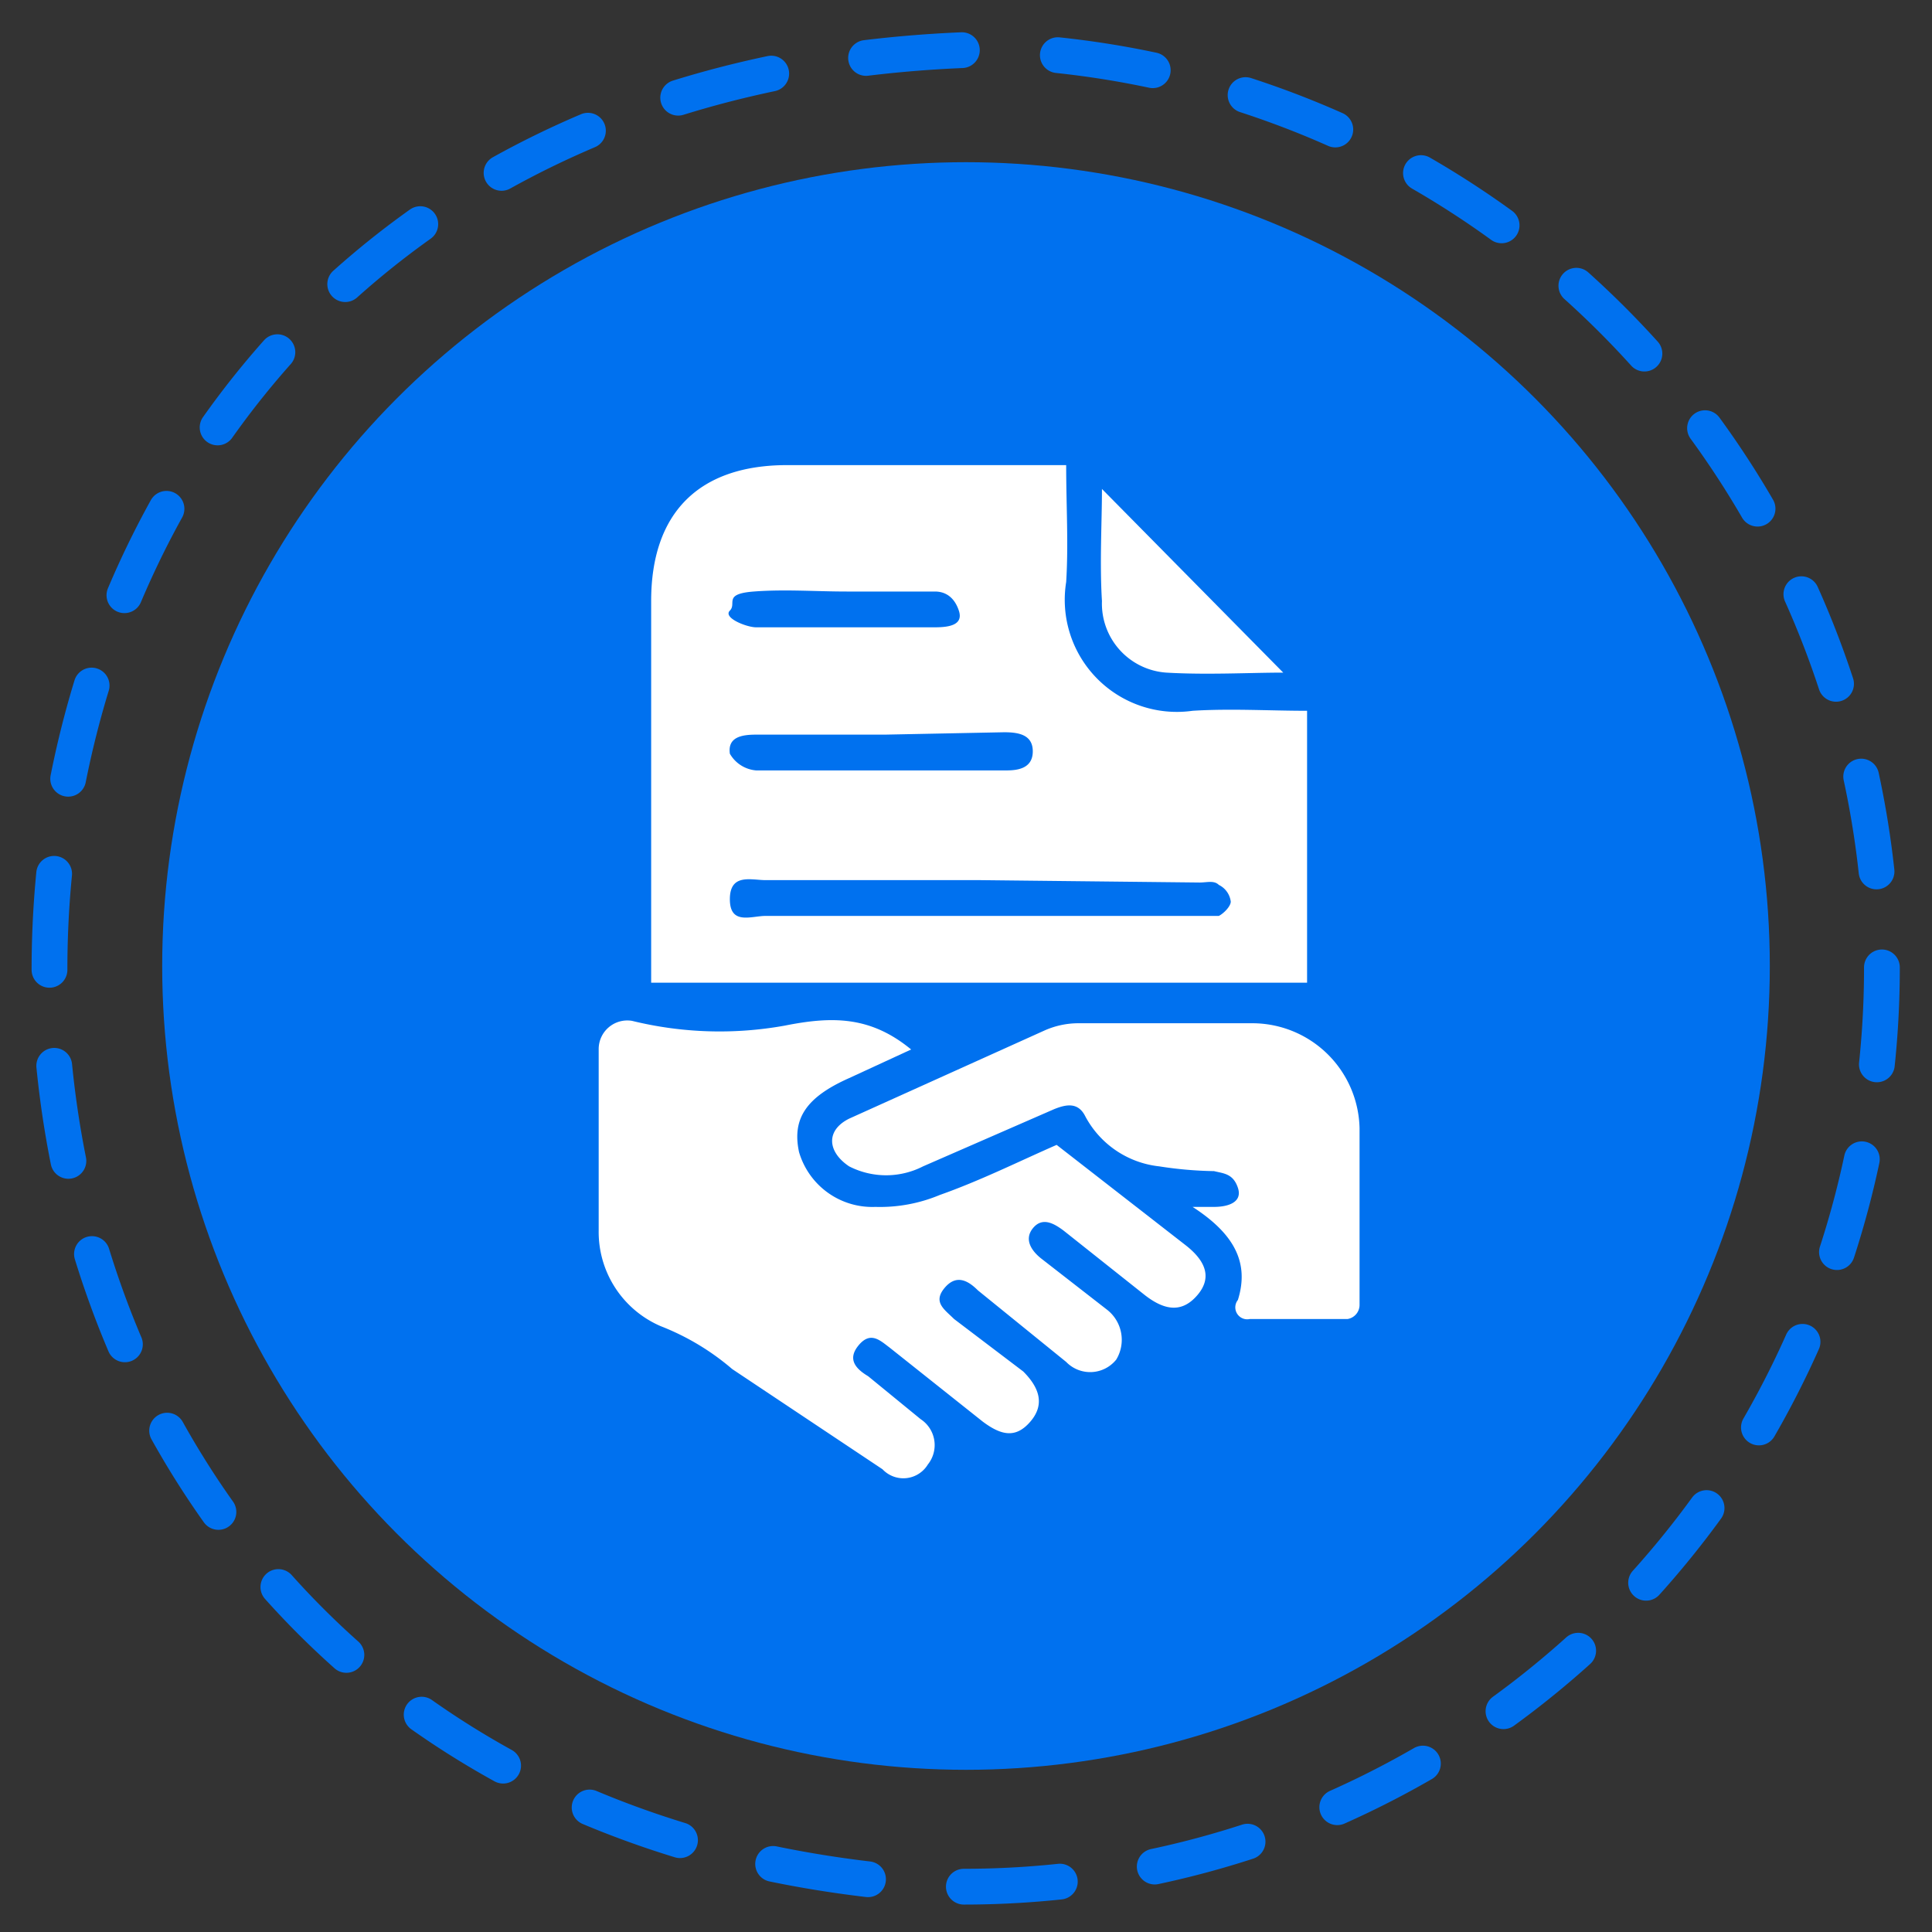
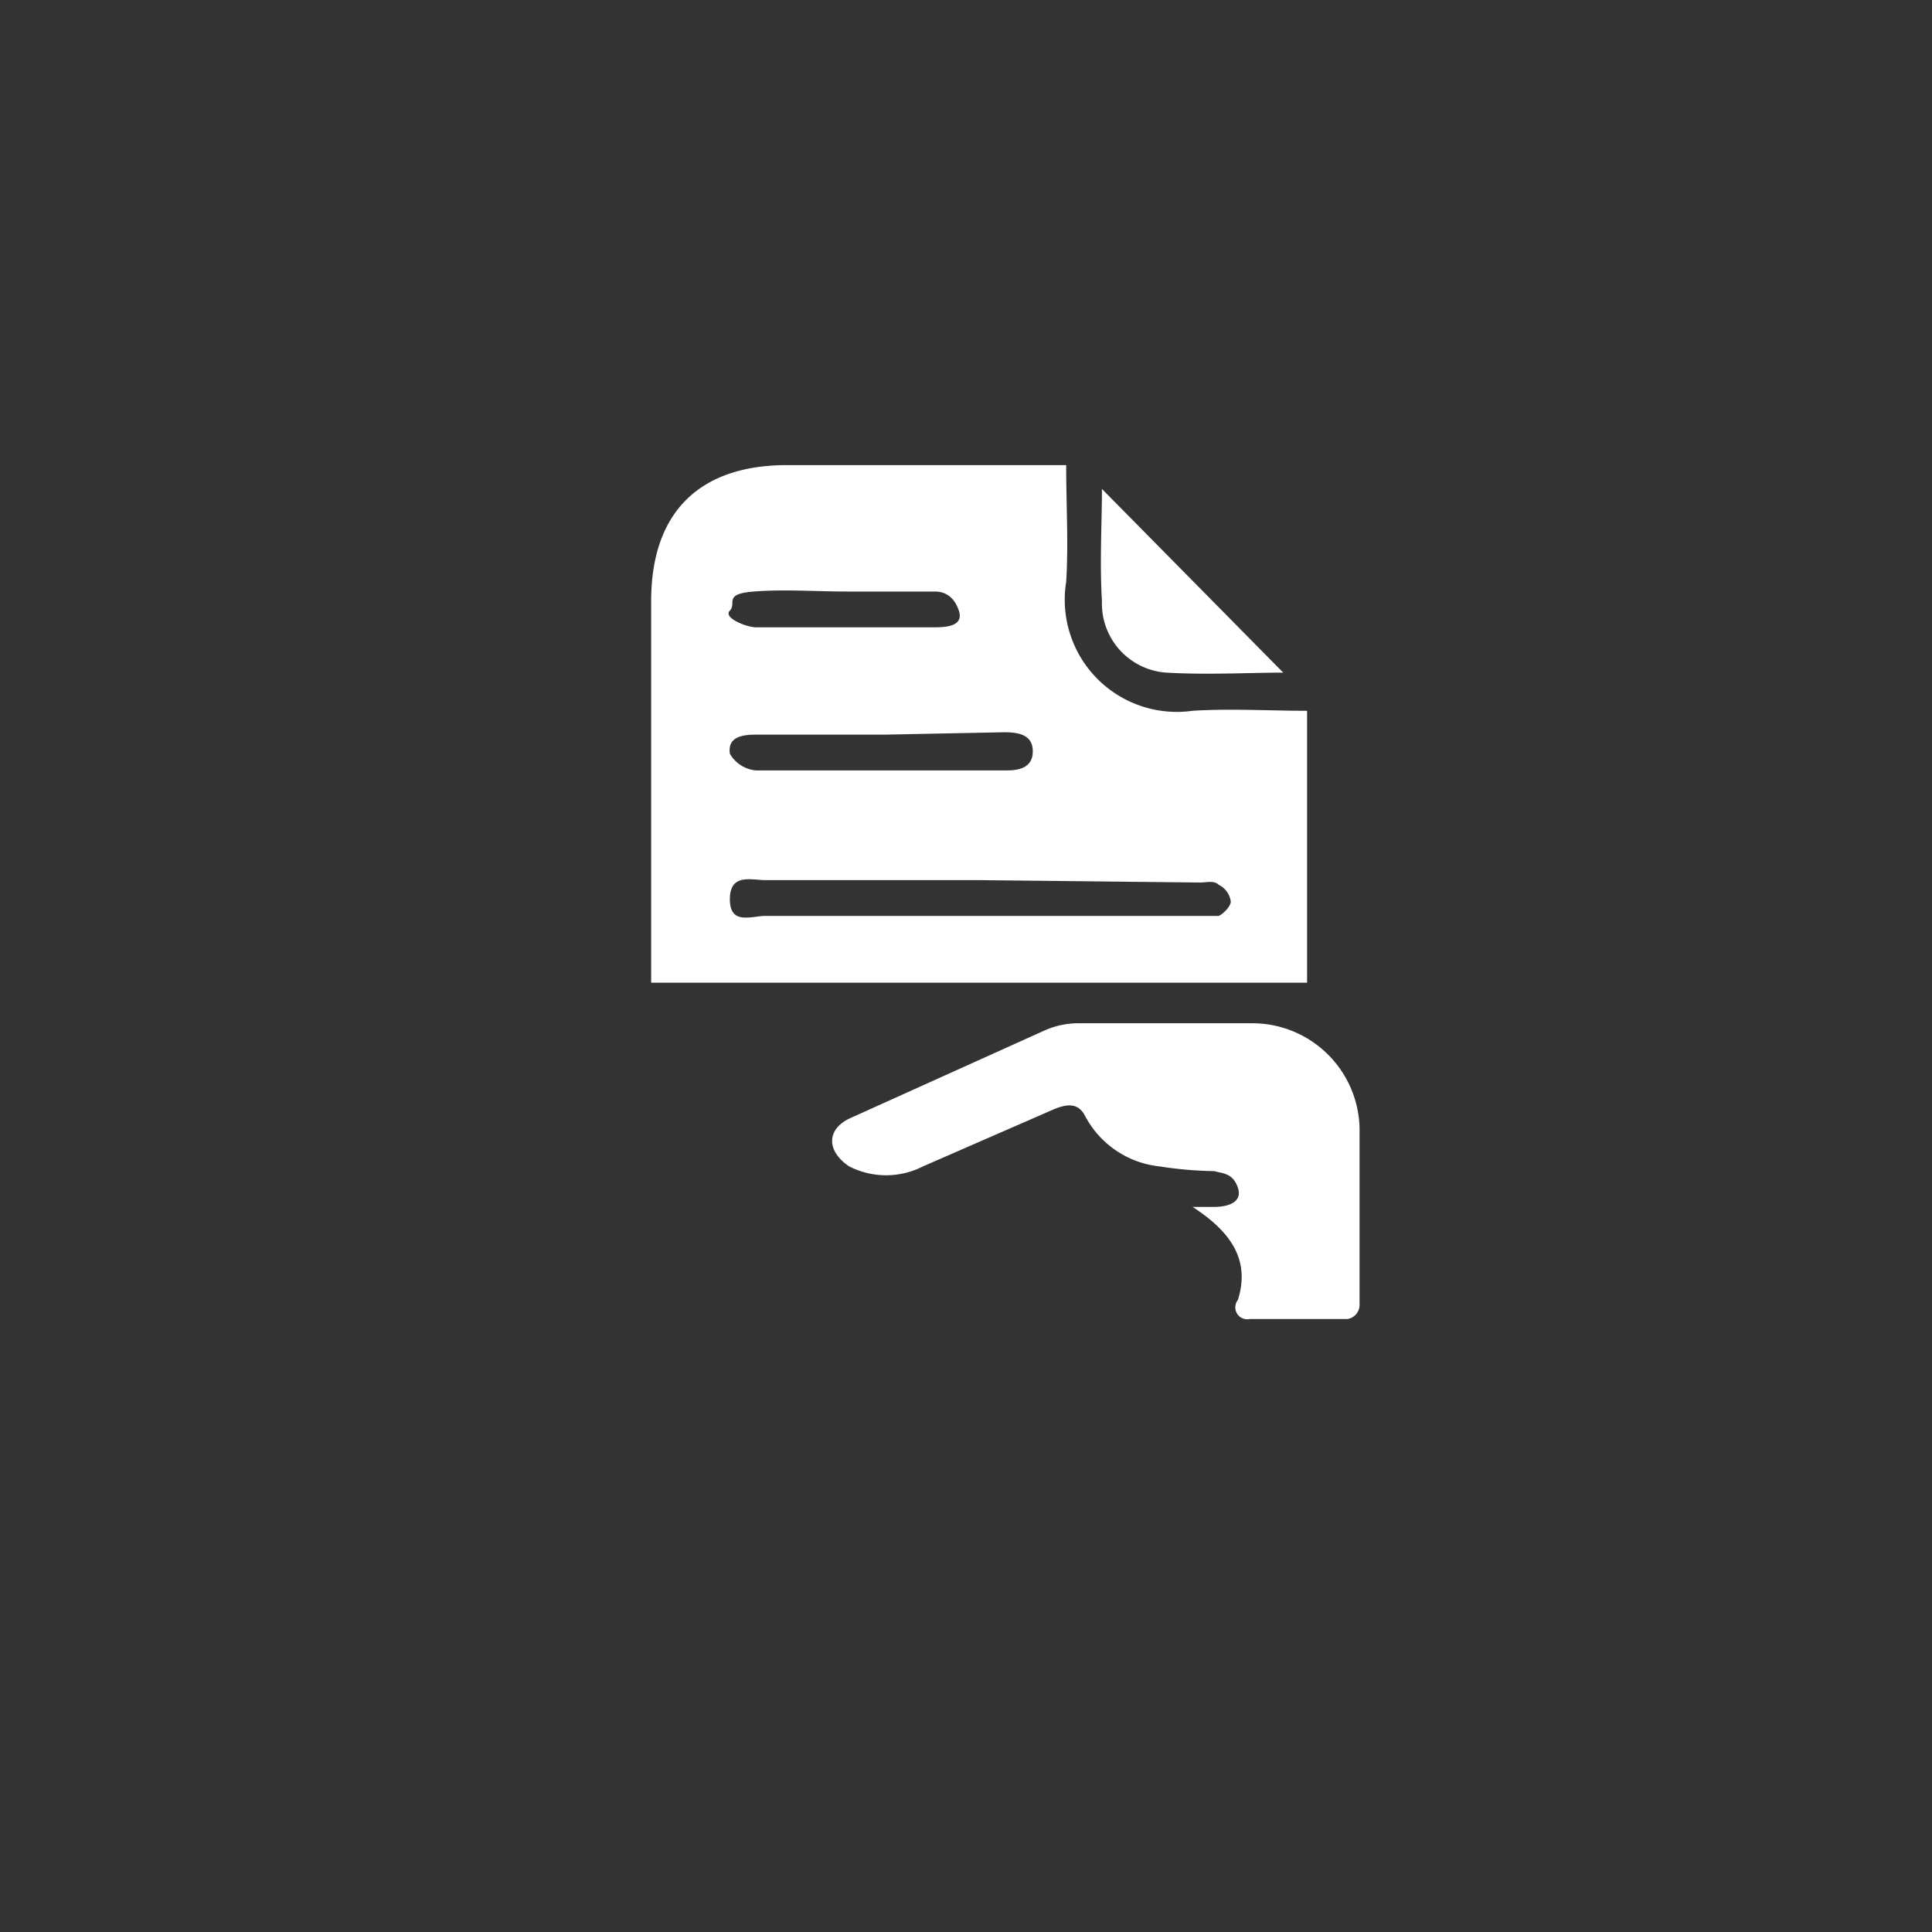
<svg xmlns="http://www.w3.org/2000/svg" viewBox="0 0 81 81">
  <rect x="0" y="0" width="81" height="81" fill="#333333" stroke="none" />
-   <path d="M78.9,40.6A38.5,38.5,0,0,1,40.4,79.1c-51.1-2-51.1-74.9,0-77A38.6,38.6,0,0,1,78.9,40.6Z" style="fill:none;stroke:#0071ef;stroke-linecap:round;stroke-miterlimit:10;stroke-width:1.5px;stroke-dasharray:4.031,4.031" />
-   <circle cx="40.5" cy="40.5" r="33.7" style="fill:#0071ef" />
  <path d="M54.8,41.2H27.3v-16c0-3.7,2-5.7,5.7-5.7H44.7c0,1.7.1,3.3,0,4.9A4.7,4.7,0,0,0,50,29.8c1.6-.1,3.2,0,4.8,0ZM41.1,36.9h-9c-.6,0-1.5-.3-1.5.8s.9.7,1.5.7h19c.2-.1.5-.4.5-.6a.9.9,0,0,0-.5-.7c-.2-.2-.5-.1-.8-.1Zm-4-6.1H31.7c-.6,0-1.2.1-1.1.8a1.4,1.4,0,0,0,1.1.7H42.2c.5,0,1.1-.1,1.1-.8s-.6-.8-1.2-.8Zm-1.6-6c-1.3,0-2.6-.1-3.9,0s-.7.5-1,.8.7.7,1.1.7h7.5c.6,0,1.2-.1,1-.7s-.6-.8-1-.8S36.7,24.8,35.5,24.8Z" style="fill:#fff" />
-   <path d="M38.2,44l-2.6,1.2c-1.8.8-2.4,1.7-2.1,3.1a3.2,3.2,0,0,0,3.2,2.3,6.5,6.5,0,0,0,2.7-.5c1.7-.6,3.3-1.4,4.9-2.1l5.4,4.2c.9.7,1.1,1.4.5,2.1s-1.3.7-2.2,0l-3.4-2.7c-.4-.3-.9-.6-1.3-.1s0,1,.4,1.3l2.7,2.1a1.6,1.6,0,0,1,.4,2.1,1.4,1.4,0,0,1-2.1.1l-3.7-3c-.4-.4-.9-.7-1.4-.1s0,.9.4,1.3l2.9,2.2c.7.7.9,1.4.3,2.1s-1.2.6-2,0l-3.9-3.1c-.4-.3-.8-.7-1.3-.1s-.1,1,.4,1.3l2.2,1.8a1.3,1.3,0,0,1,.3,1.9,1.2,1.2,0,0,1-1.9.2l-6.3-4.2a10.4,10.4,0,0,0-3-1.8,4.3,4.3,0,0,1-2.6-4V44a1.2,1.2,0,0,1,1.4-1.2h0a15.4,15.4,0,0,0,6.4.2C34.9,42.6,36.5,42.6,38.2,44Z" style="fill:#fff" />
  <path d="M57,47.3v7.4a.6.6,0,0,1-.5.6H52.4a.5.5,0,0,1-.5-.8c.5-1.6-.2-2.8-1.9-3.9h.9c.6,0,1.2-.2,1-.8s-.6-.6-1-.7a16.4,16.4,0,0,1-2.3-.2,4,4,0,0,1-3.1-2.1c-.3-.6-.8-.5-1.3-.3l-5.5,2.4a3.4,3.4,0,0,1-3.1,0c-.9-.6-1-1.5,0-2l8.2-3.7a3.5,3.5,0,0,1,1.4-.3h7.3A4.5,4.5,0,0,1,57,47.3Z" style="fill:#fff" />
  <path d="M53.8,28.2c-1.4,0-3.2.1-4.9,0a2.9,2.9,0,0,1-2.7-3c-.1-1.6,0-3.3,0-4.7Z" style="fill:#fff" />
</svg>